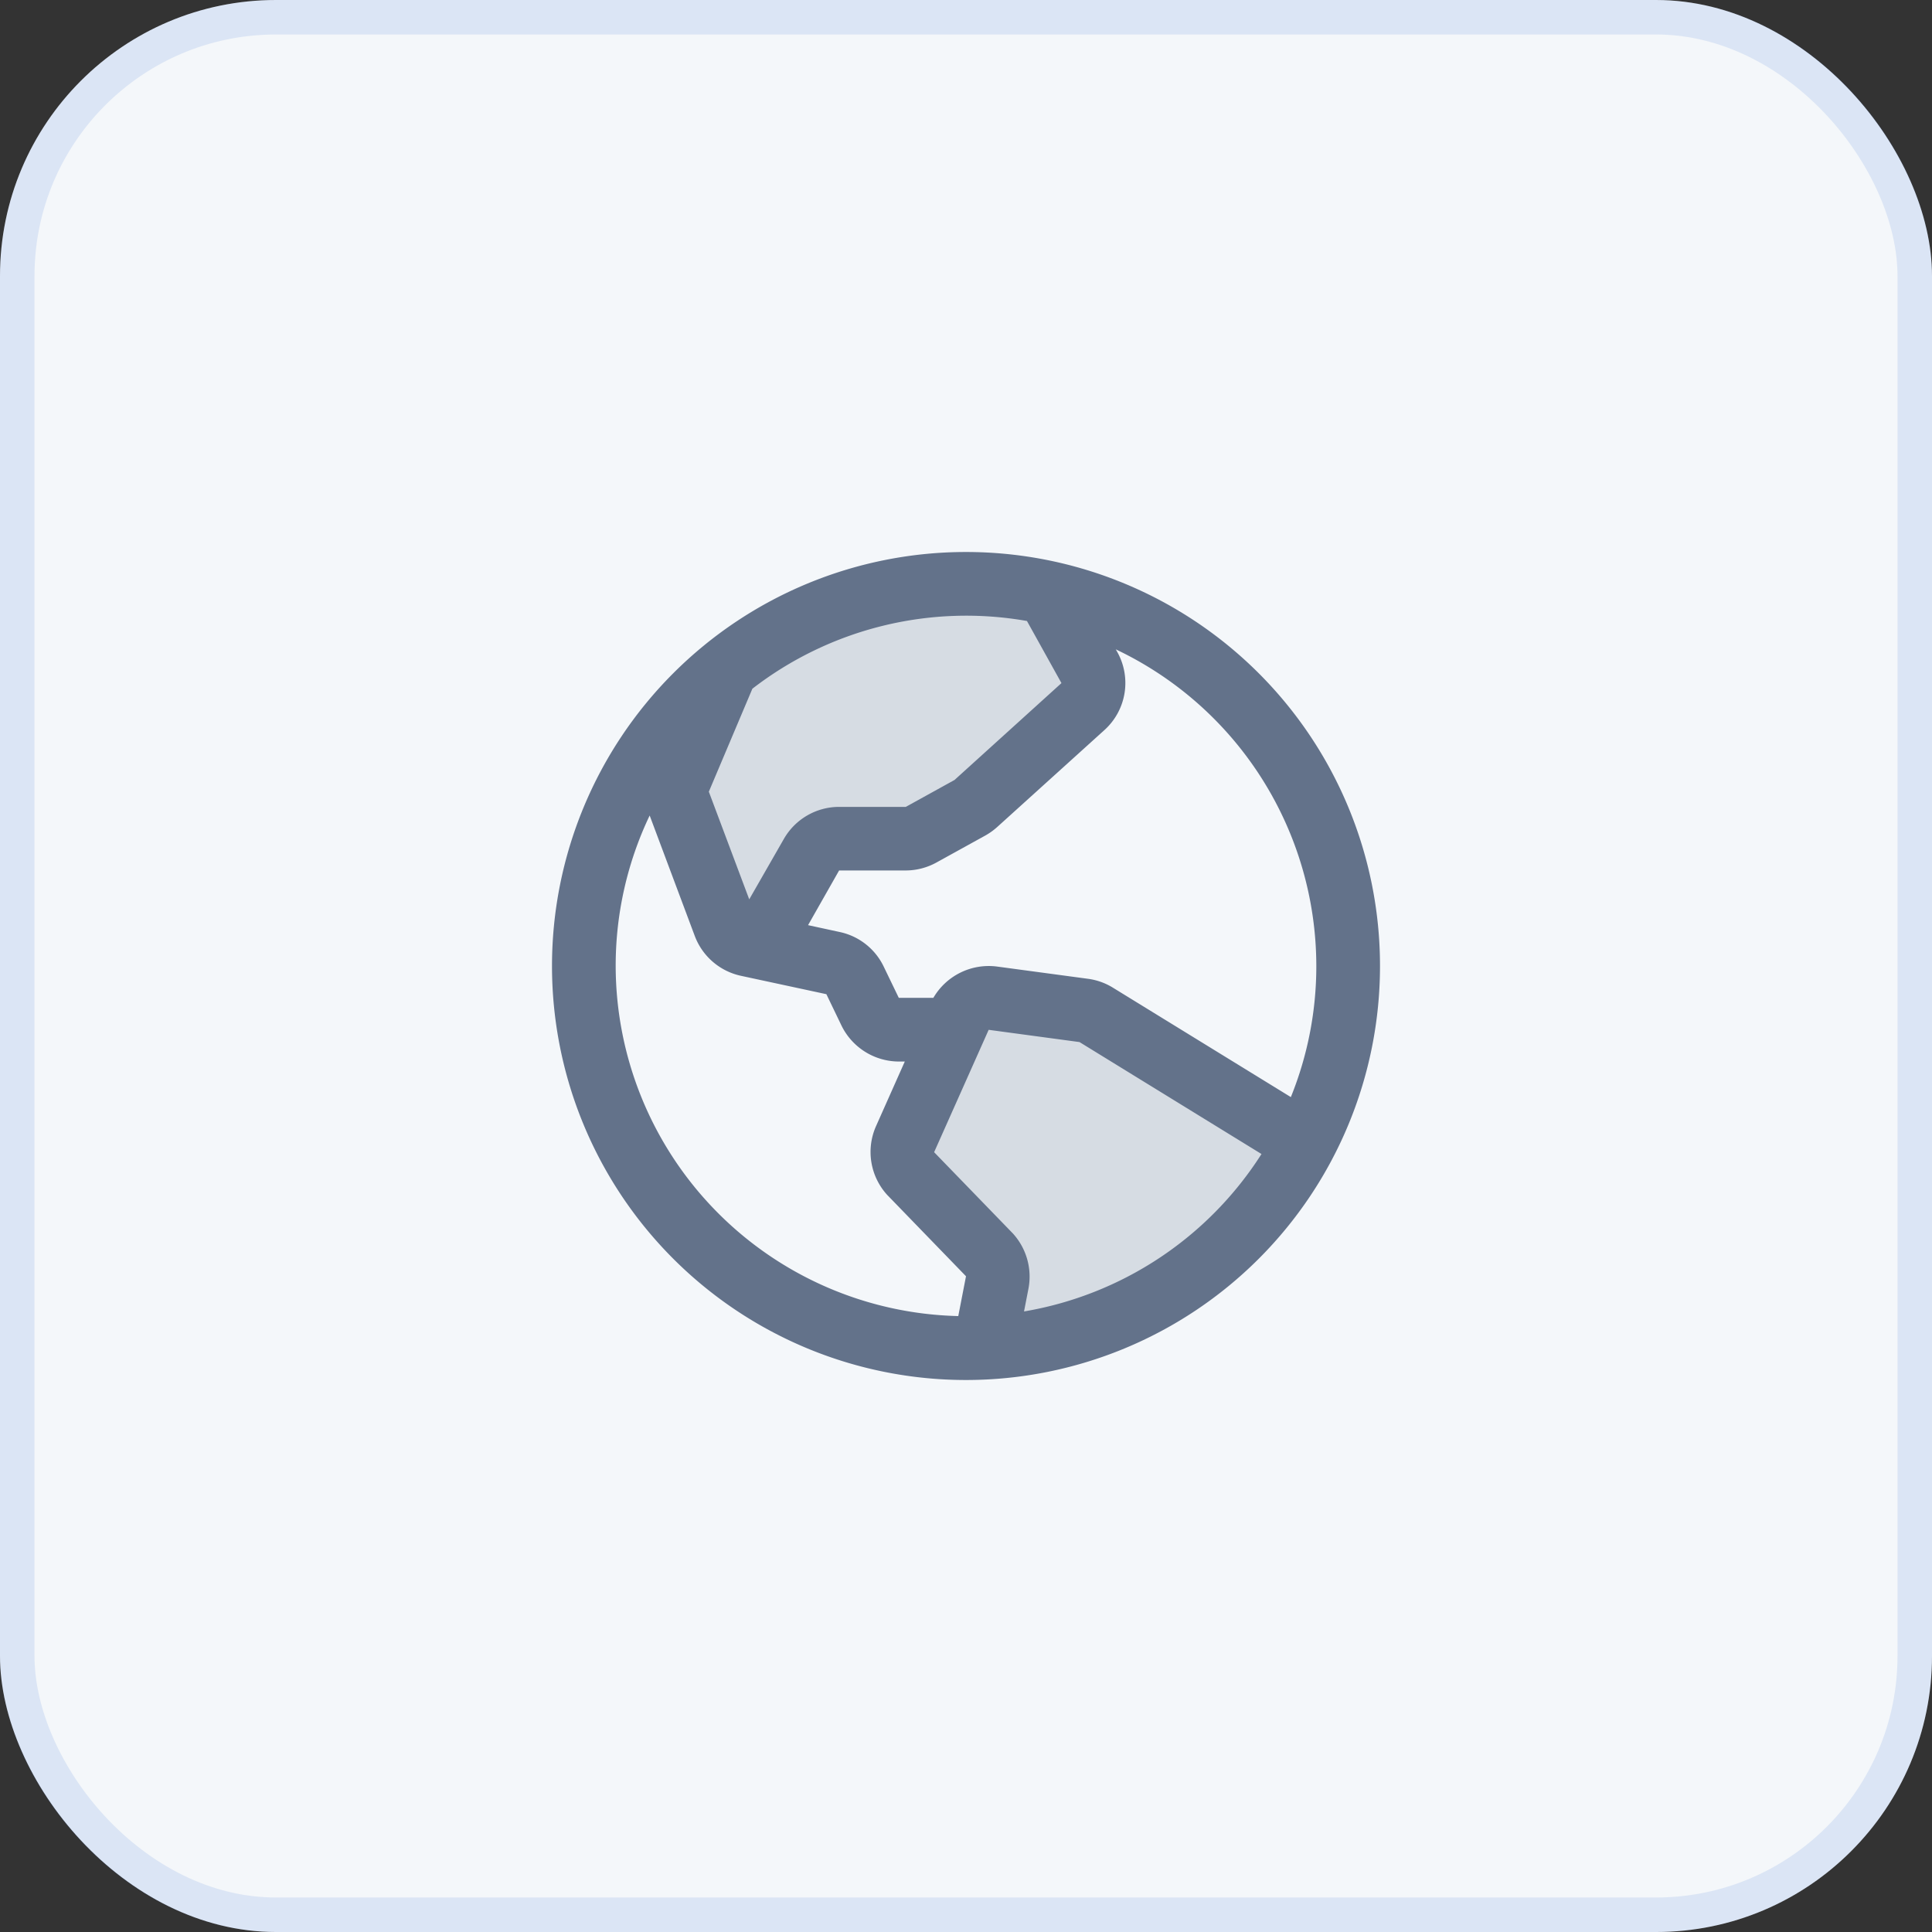
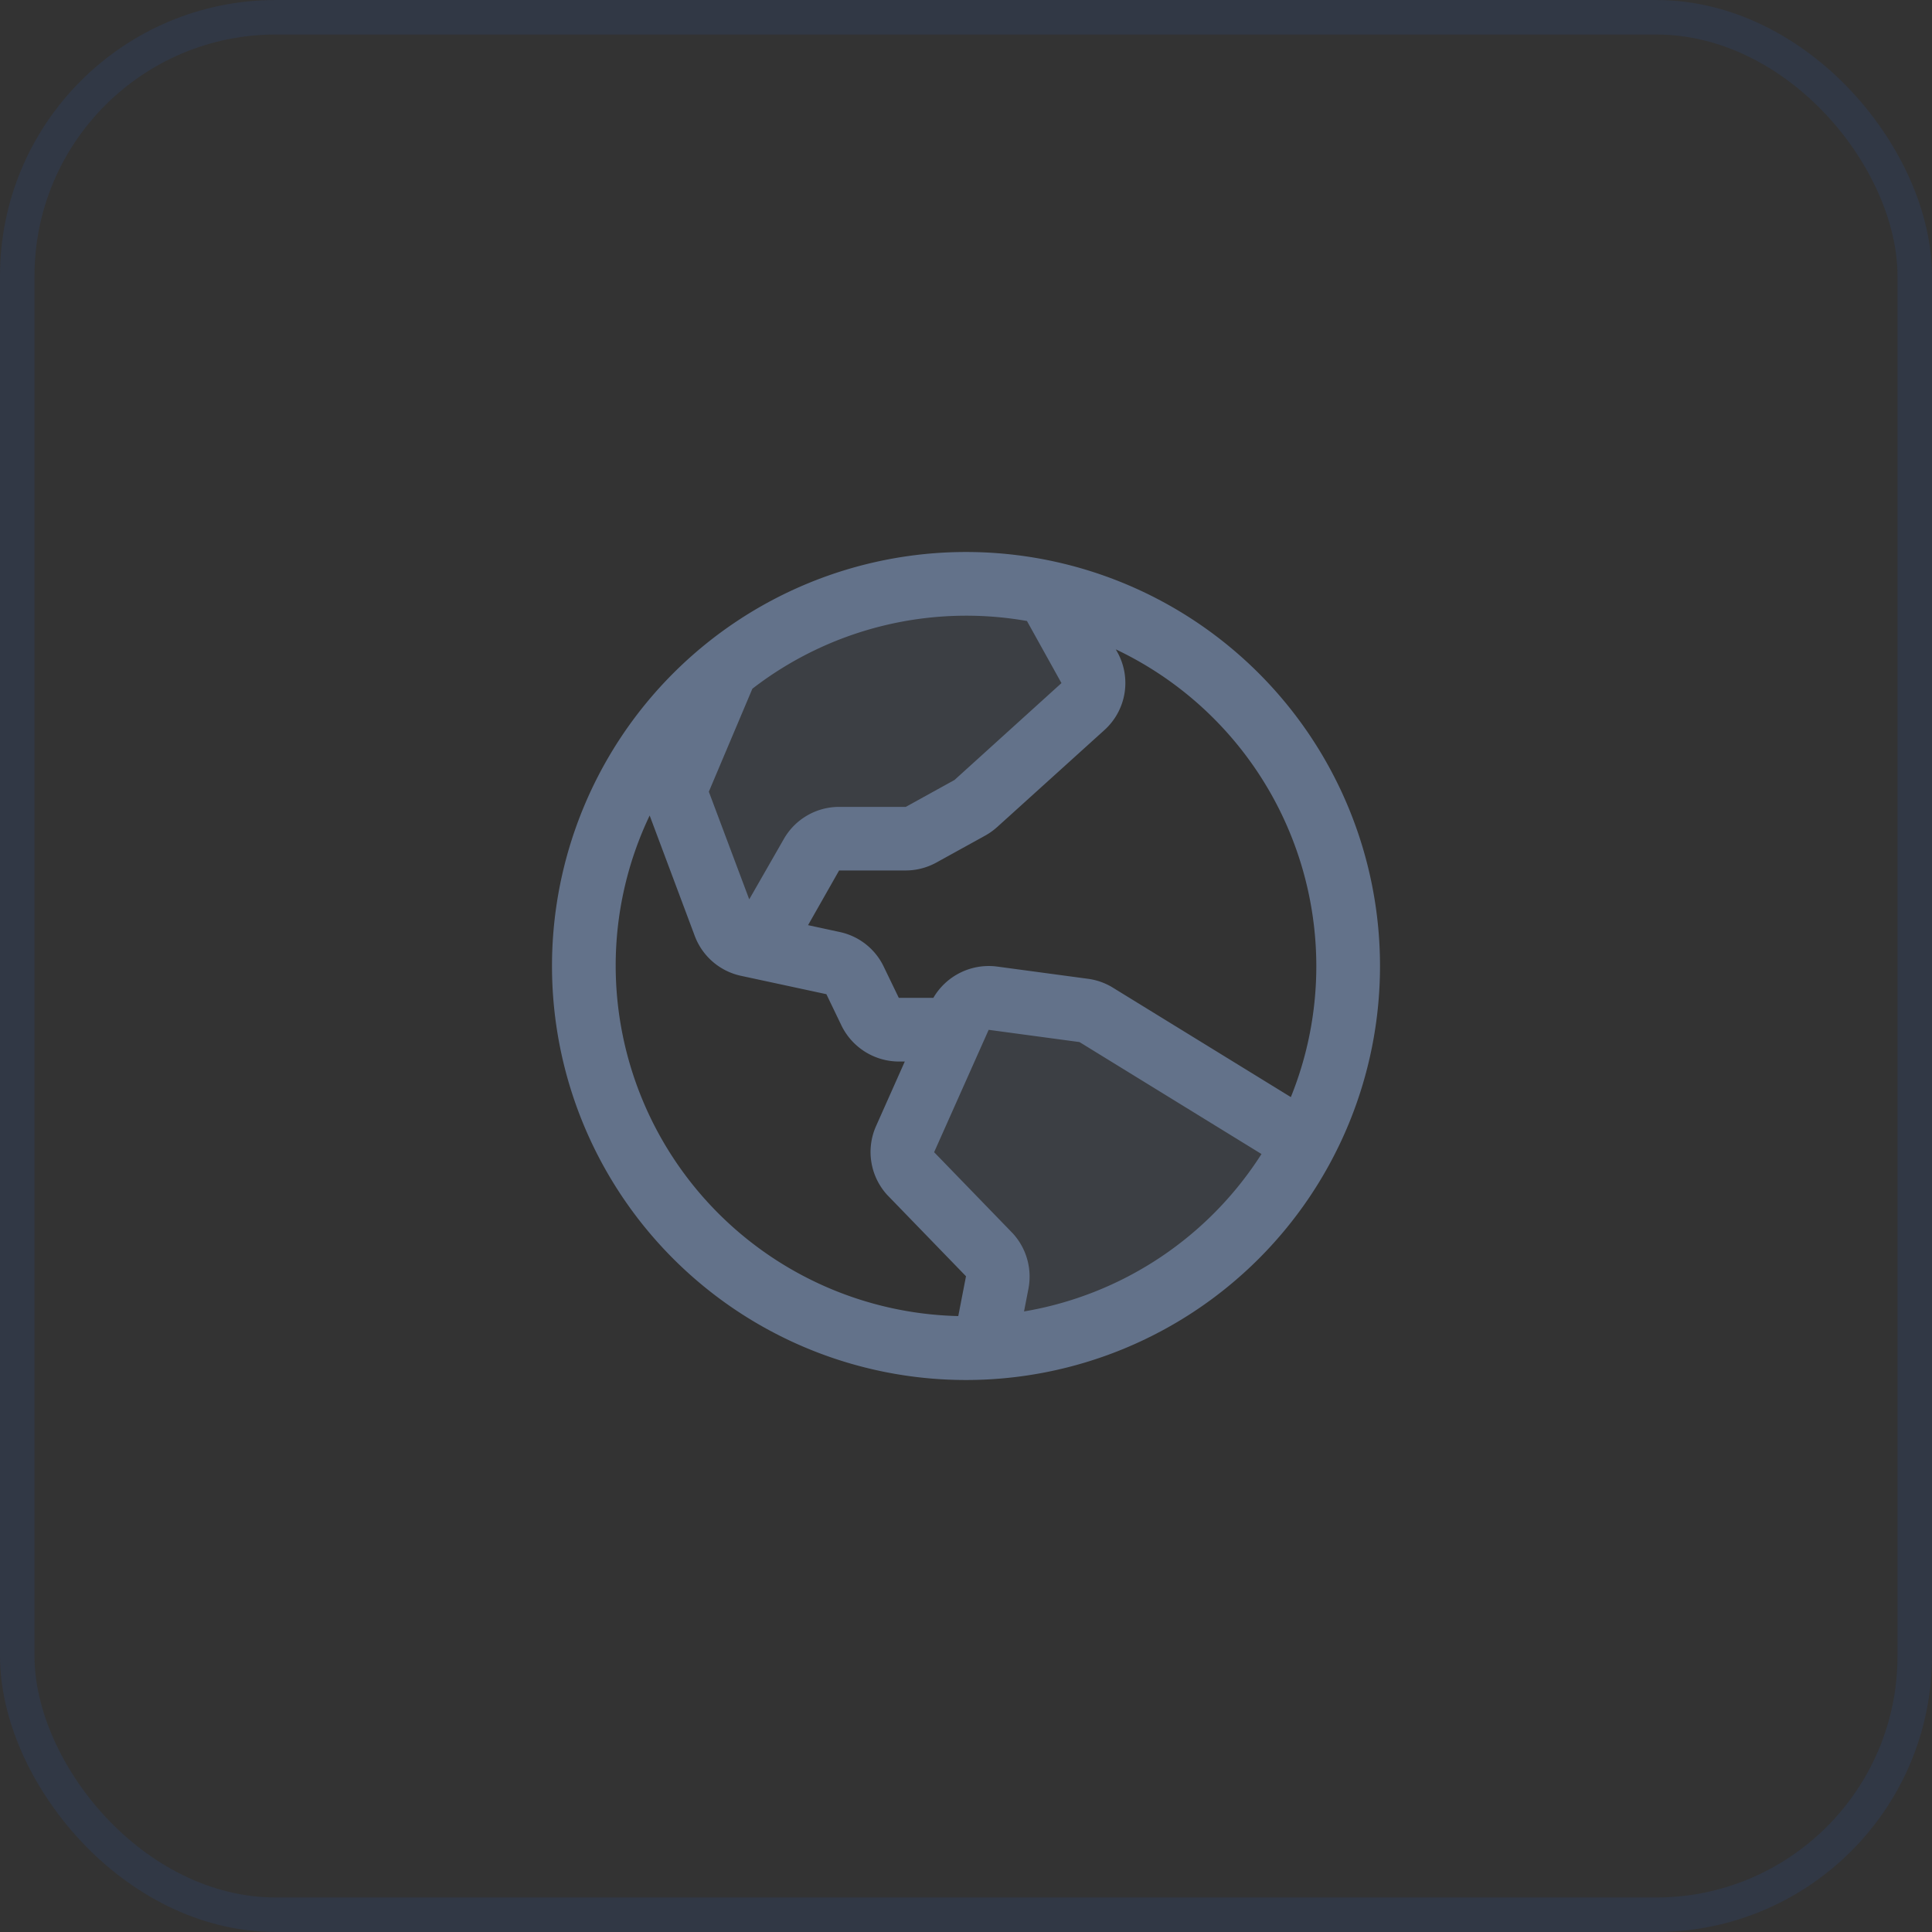
<svg xmlns="http://www.w3.org/2000/svg" width="56" height="56" viewBox="0 0 56 56">
  <rect x="0" y="0" width="56" height="56" fill="#333333" stroke="none" />
  <g id="ic_mundo" transform="translate(-1225 -1664.285)">
    <g id="Rectángulo_3025" data-name="Rectángulo 3025" transform="translate(1225 1664.285)" fill="#f4f7fa" stroke="rgba(35,94,205,0.12)" stroke-width="1">
-       <rect width="56" height="56" rx="8" stroke="none" />
      <rect x="0.5" y="0.5" width="55" height="55" rx="7.5" fill="none" />
    </g>
    <g id="Grupo_5286" data-name="Grupo 5286" transform="translate(1217 1656.285)">
      <path id="Trazado_8363" data-name="Trazado 8363" d="M73.569,48.209a11.077,11.077,0,0,1-9.278,5.932l.366-1.9a.923.923,0,0,0-.231-.8L62.148,49.1a.923.923,0,0,1-.166-1l1.581-3.547a.923.923,0,0,1,.967-.539l2.633.355a.936.936,0,0,1,.36.128Zm-11.121-8.94,1.418-.78a.861.861,0,0,0,.173-.123l3.105-2.807a.923.923,0,0,0,.183-1.135l-1.212-2.17A11.148,11.148,0,0,0,63.751,32,11.032,11.032,0,0,0,56.8,34.45l-1.359,3.213a.923.923,0,0,0-.014.683l1.327,3.539a.923.923,0,0,0,.67.577l.31.067,1.537-2.683a.923.923,0,0,1,.8-.462H62A.912.912,0,0,0,62.448,39.269Z" transform="translate(-27.751 -7.077)" fill="#63728a" opacity="0.2" />
      <path id="Trazado_8364" data-name="Trazado 8364" d="M36,24A12,12,0,1,0,48,36,12,12,0,0,0,36,24ZM46.154,36a10.11,10.11,0,0,1-.738,3.8l-5.158-3.172a1.837,1.837,0,0,0-.72-.257L36.9,36.016a1.859,1.859,0,0,0-1.846.907H34.052l-.438-.907a1.836,1.836,0,0,0-1.269-1l-.923-.2.9-1.585h1.928A1.853,1.853,0,0,0,35.144,33l1.413-.78a1.917,1.917,0,0,0,.346-.247l3.105-2.808a1.838,1.838,0,0,0,.376-2.268l-.042-.075A10.167,10.167,0,0,1,46.154,36ZM37.767,26l1,1.8-3.1,2.808-1.412.78H32.324a1.846,1.846,0,0,0-1.6.923l-1.007,1.757-1.171-3.12,1.262-2.985A10.139,10.139,0,0,1,37.768,26ZM25.846,36a10.1,10.1,0,0,1,.985-4.362l1.308,3.493a1.846,1.846,0,0,0,1.341,1.154l2.473.532.44.914a1.857,1.857,0,0,0,1.662,1.038h.171l-.834,1.873a1.846,1.846,0,0,0,.33,2l.016.016L36,44.993l-.224,1.154A10.167,10.167,0,0,1,25.846,36ZM37.682,46.013l.13-.67a1.857,1.857,0,0,0-.462-1.6l-.016-.016-2.258-2.33,1.581-3.547,2.633.355,5.275,3.245A10.175,10.175,0,0,1,37.682,46.013Z" fill="#63728a" />
    </g>
  </g>
</svg>